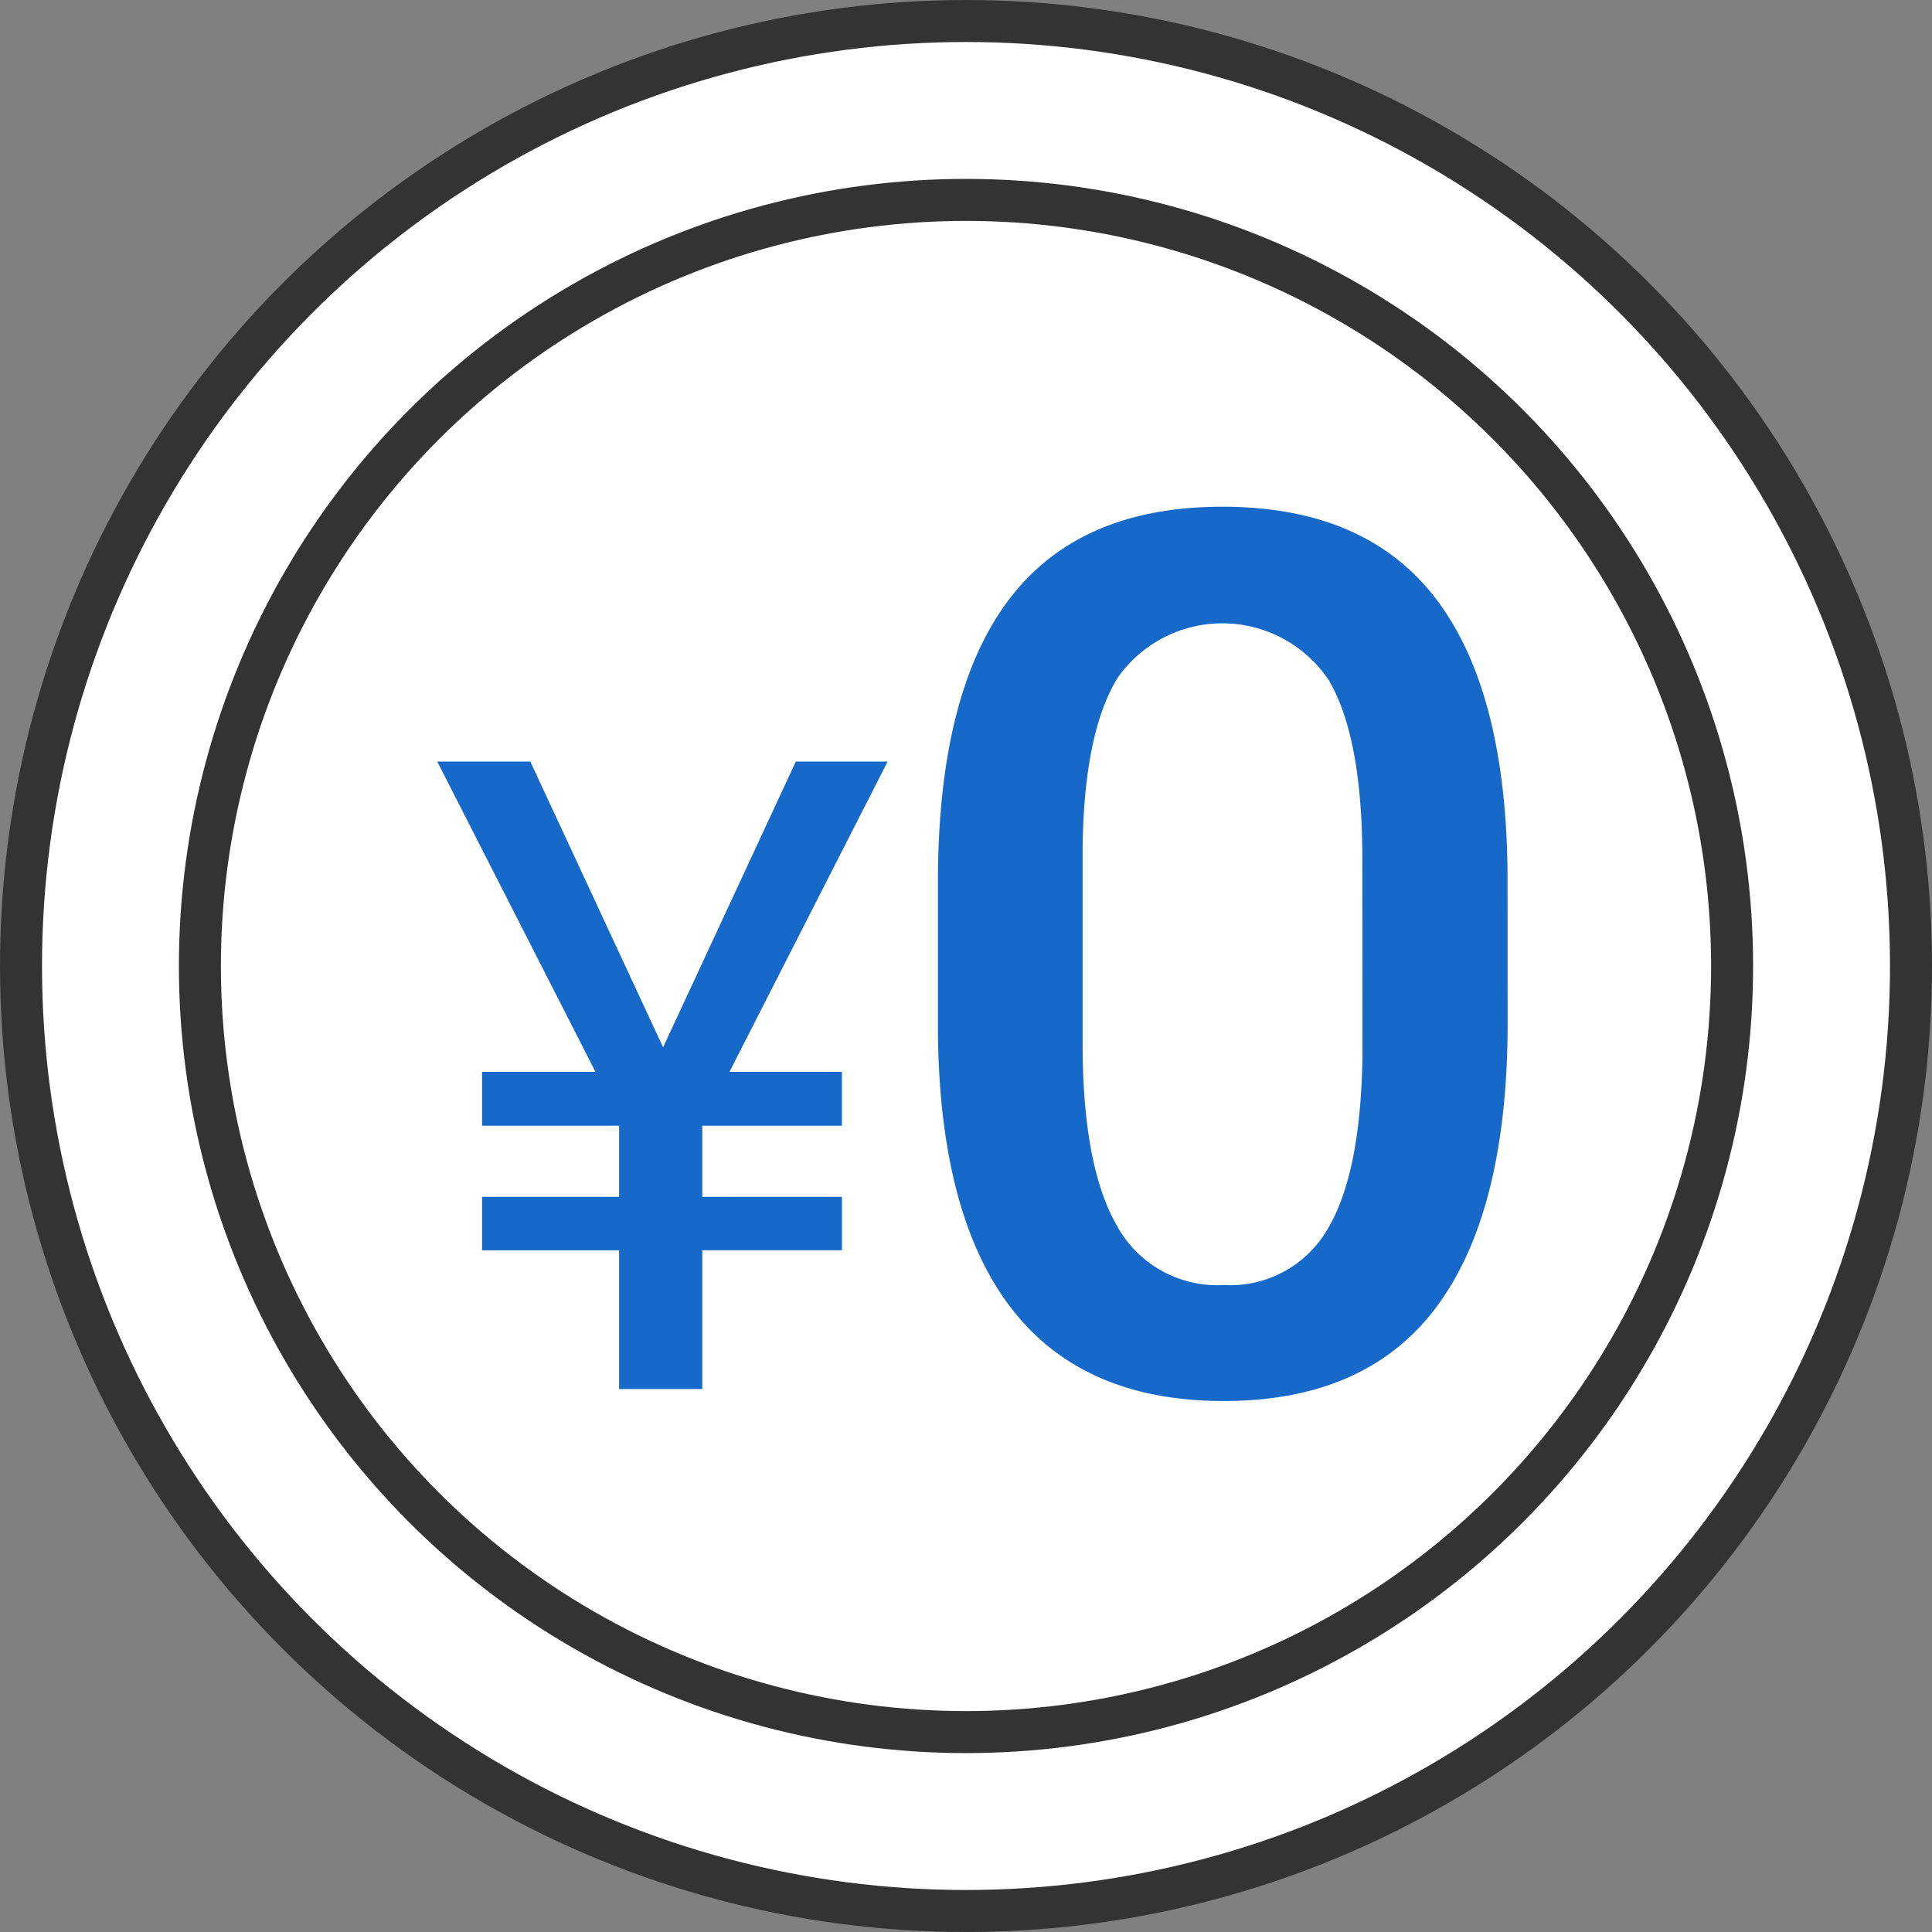
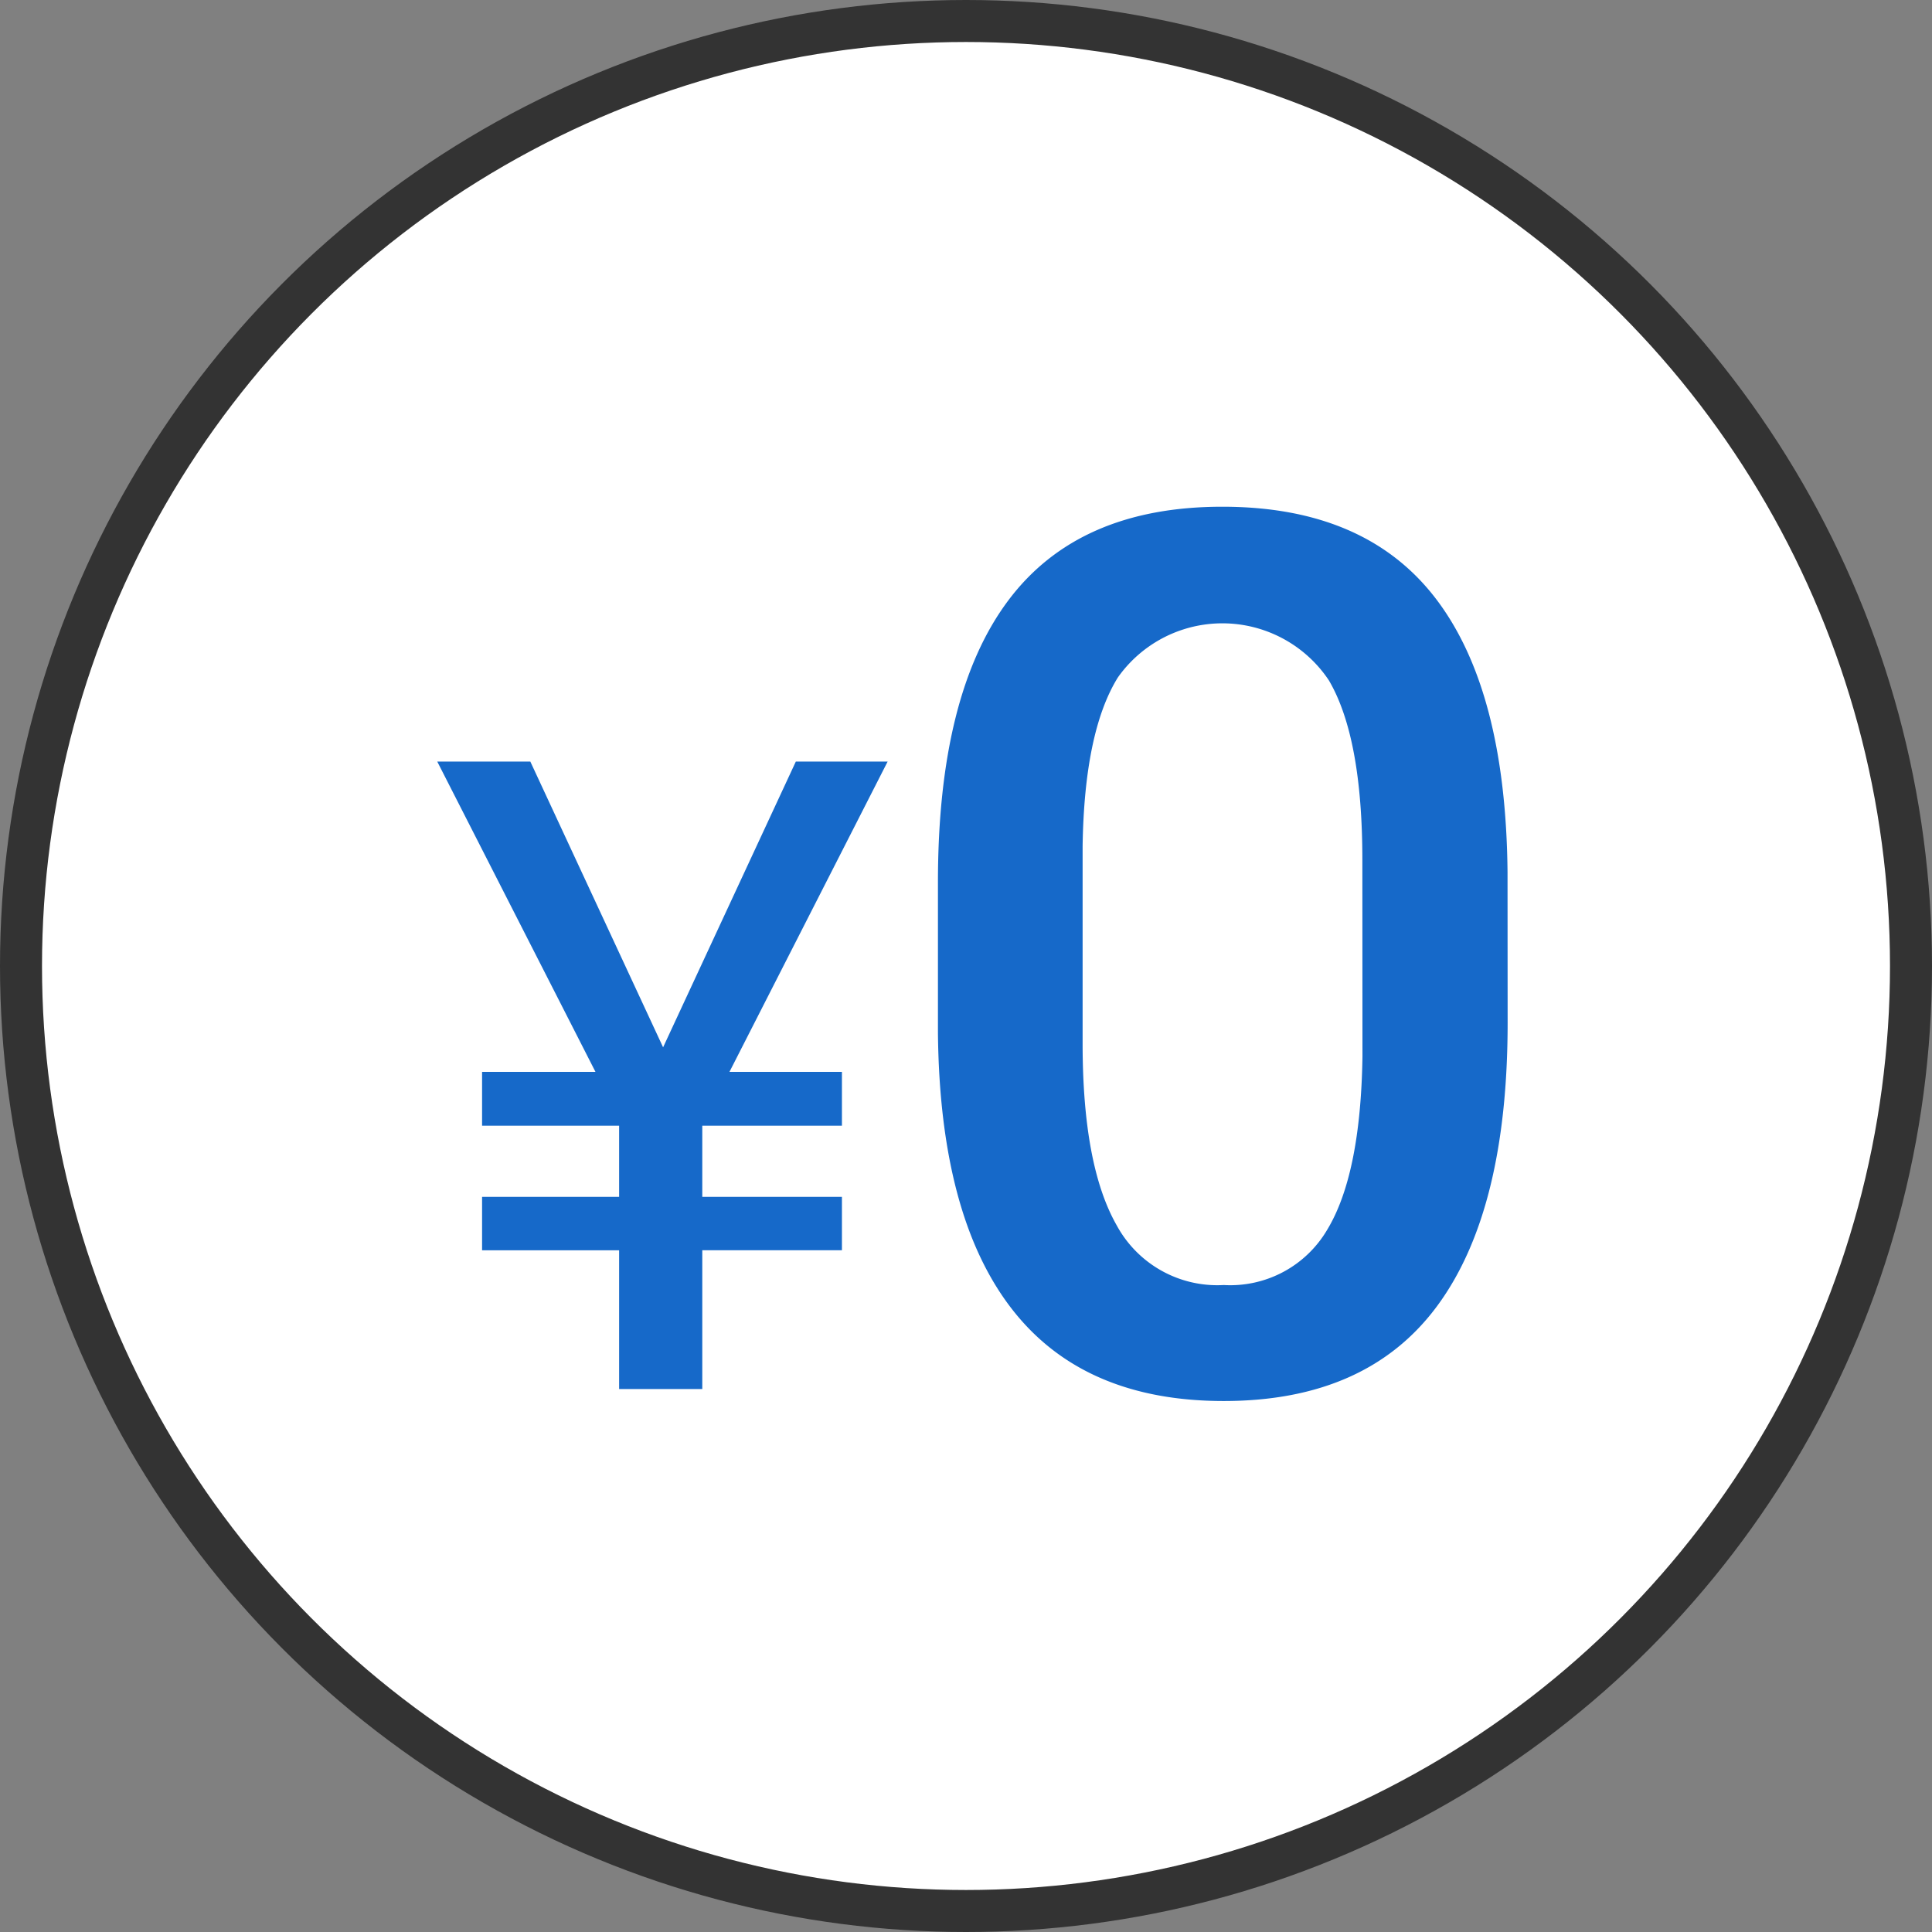
<svg xmlns="http://www.w3.org/2000/svg" width="92" height="92" viewBox="0 0 92 92">
  <rect x="0" y="0" width="92" height="92" fill="#808080" stroke="none" />
  <g id="グループ_500" data-name="グループ 500" transform="translate(-115.766 -40.388)">
    <circle id="楕円形_59" data-name="楕円形 59" cx="45" cy="45" r="45" transform="translate(116.766 41.388)" fill="#fff" stroke="#333" stroke-miterlimit="10" stroke-width="2" />
    <g id="楕円形_28" data-name="楕円形 28" transform="translate(125.285 49.907)">
-       <circle id="楕円形_60" data-name="楕円形 60" cx="36.481" cy="36.481" r="36.481" fill="#fff" stroke="#333" stroke-miterlimit="10" stroke-width="2" />
-     </g>
+       </g>
    <g id="_0" data-name=" 0" transform="translate(133.588 64.518)">
      <g id="グループ_498" data-name="グループ 498" transform="translate(3 12.136)" style="isolation: isolate">
        <path id="パス_850" data-name="パス 850" d="M141.067,80.906l6.32-13.606h4.372l-7.532,14.776h5.356V84.64h-6.65v3.387h6.65v2.543h-6.65v6.608h-3.96V90.571h-6.526V88.027h6.526V84.64h-6.526V82.076h5.4L130.313,67.3h4.432Z" transform="translate(-130.313 -67.3)" fill="#1669c9" />
      </g>
      <g id="グループ_499" data-name="グループ 499" transform="translate(26.843)" style="isolation: isolate">
        <path id="パス_851" data-name="パス 851" d="M176.468,83.263q0,8.938-3.345,13.479t-10.177,4.54q-6.718,0-10.12-4.427t-3.486-13.108V76.573q0-8.936,3.345-13.407t10.2-4.469q6.8,0,10.147,4.356t3.431,13.036Zm-6.918-7.742q0-5.836-1.593-8.554a6.093,6.093,0,0,0-10.048-.142q-1.6,2.577-1.68,8.042v9.392q0,5.808,1.622,8.655a5.45,5.45,0,0,0,5.1,2.845,5.354,5.354,0,0,0,4.925-2.632q1.593-2.632,1.679-8.241Z" transform="translate(-149.341 -58.697)" fill="#1669c9" />
      </g>
    </g>
  </g>
</svg>